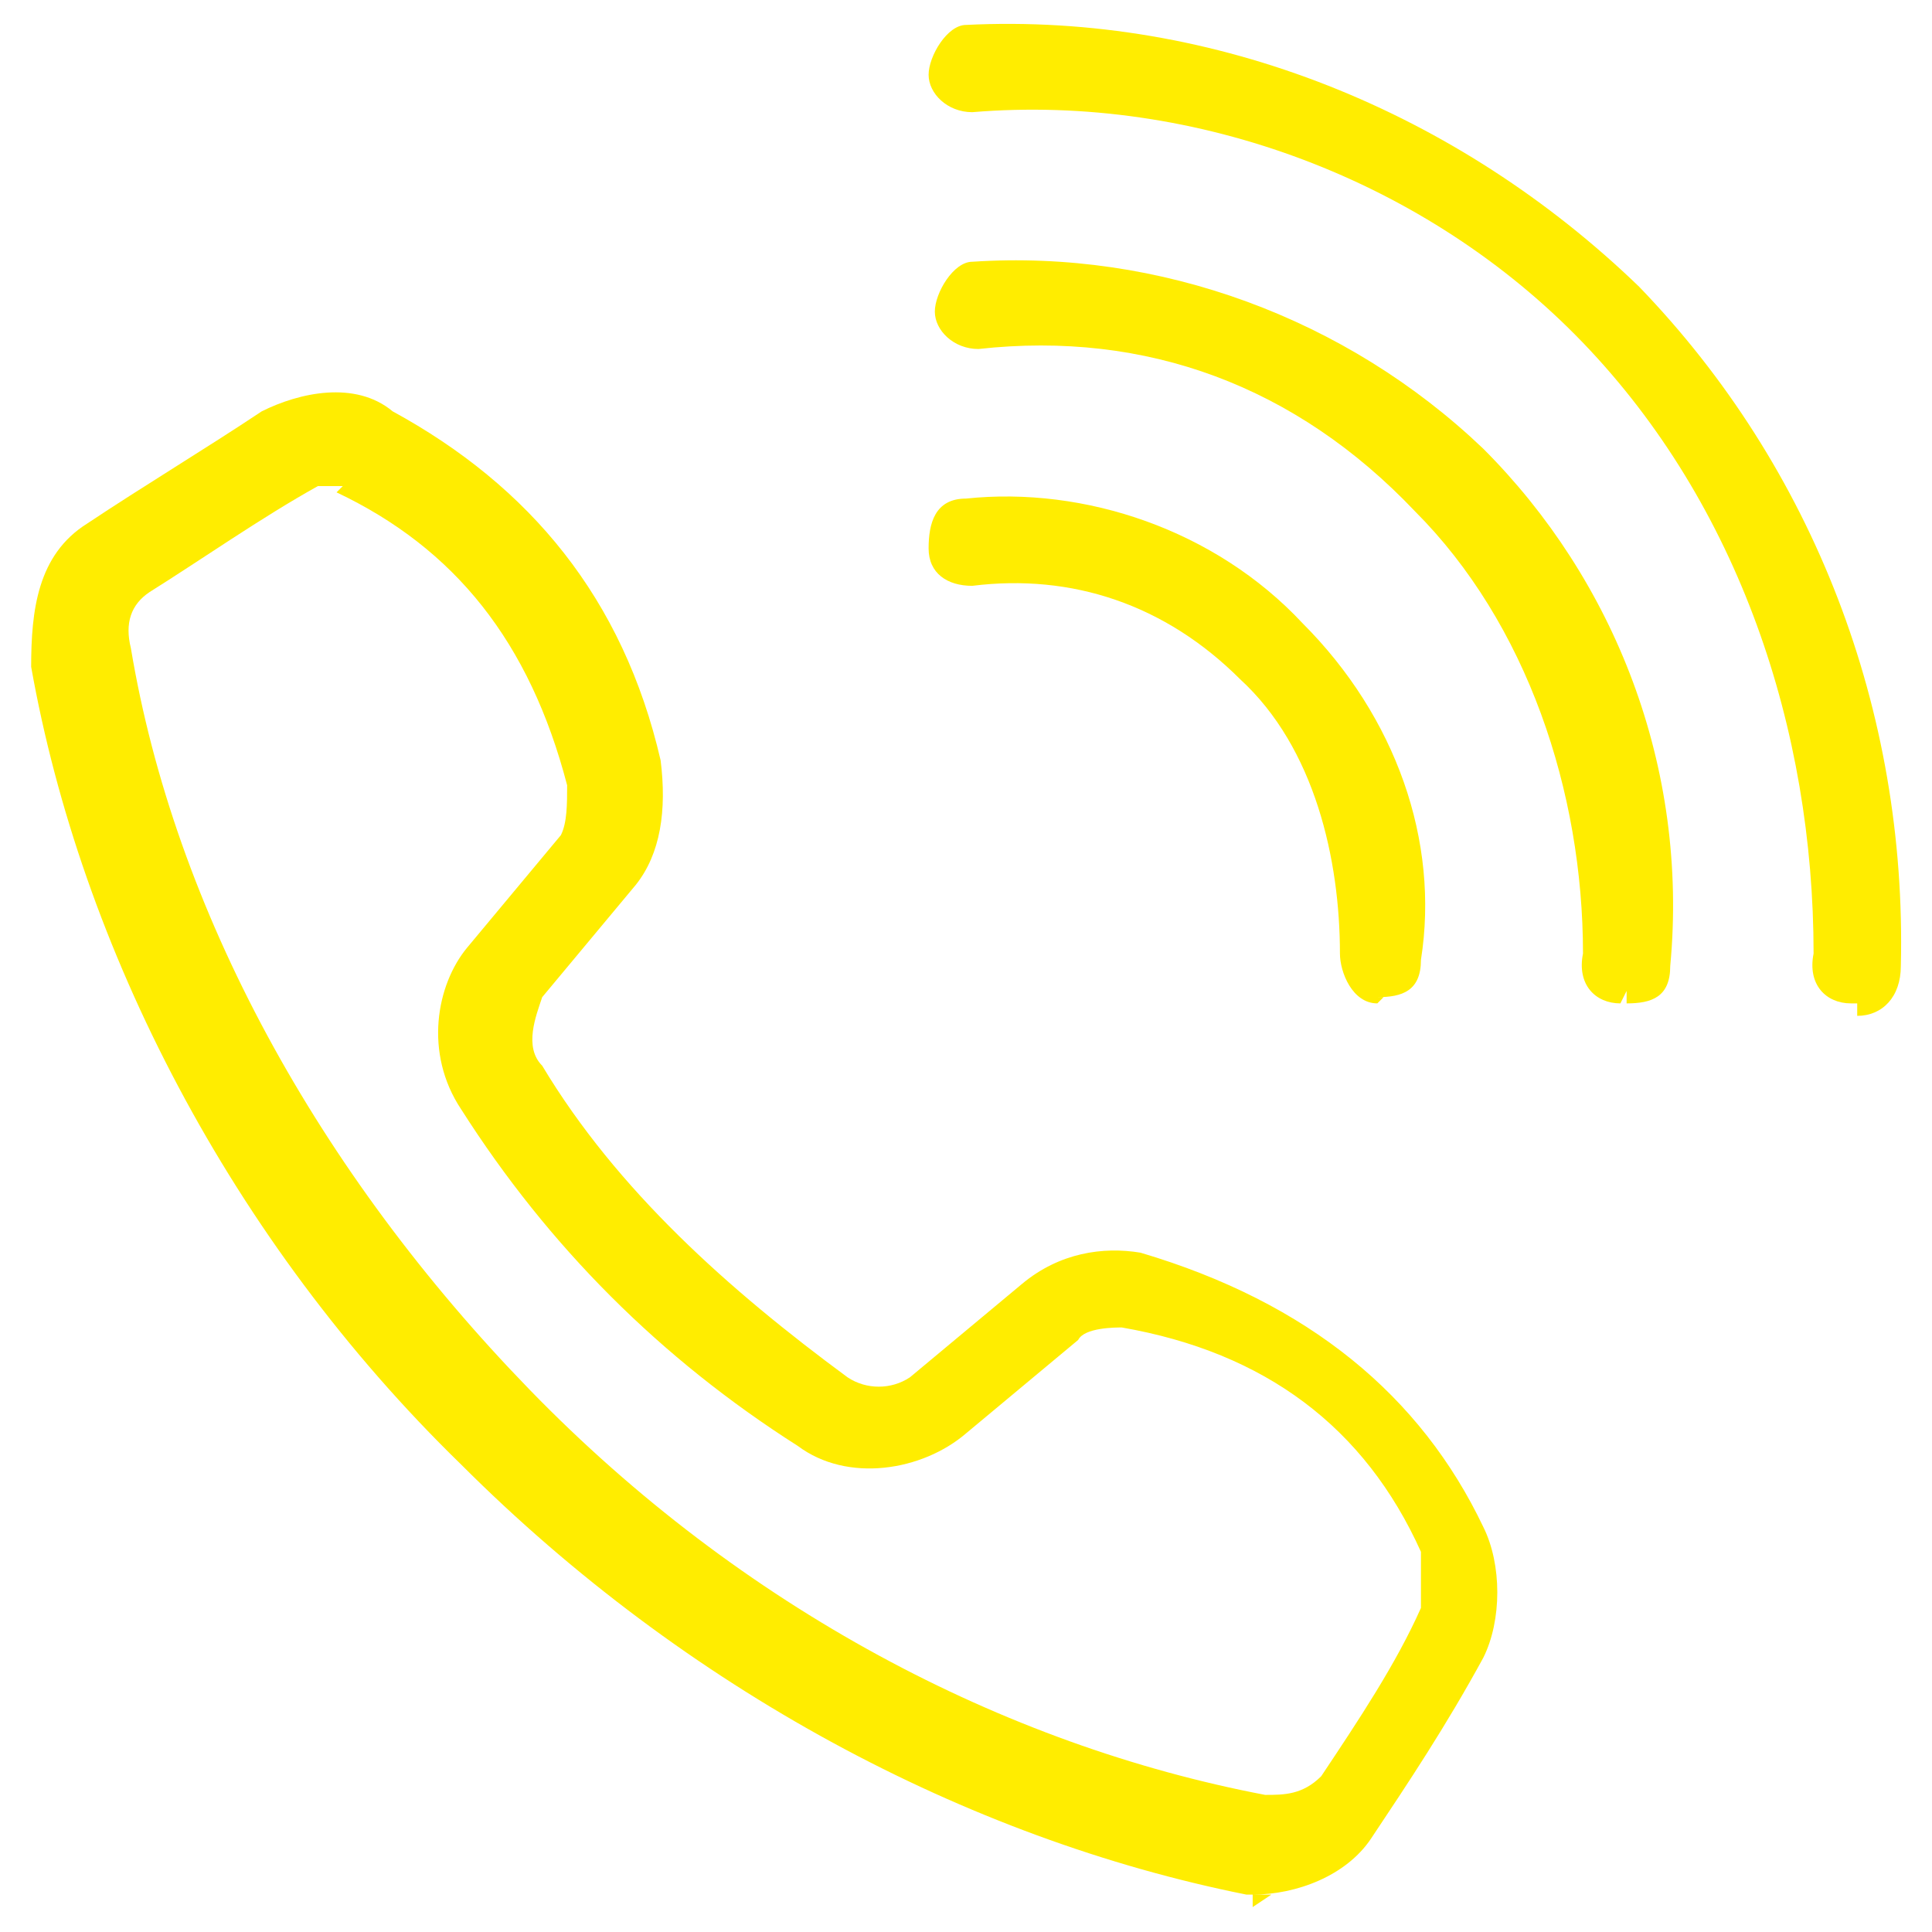
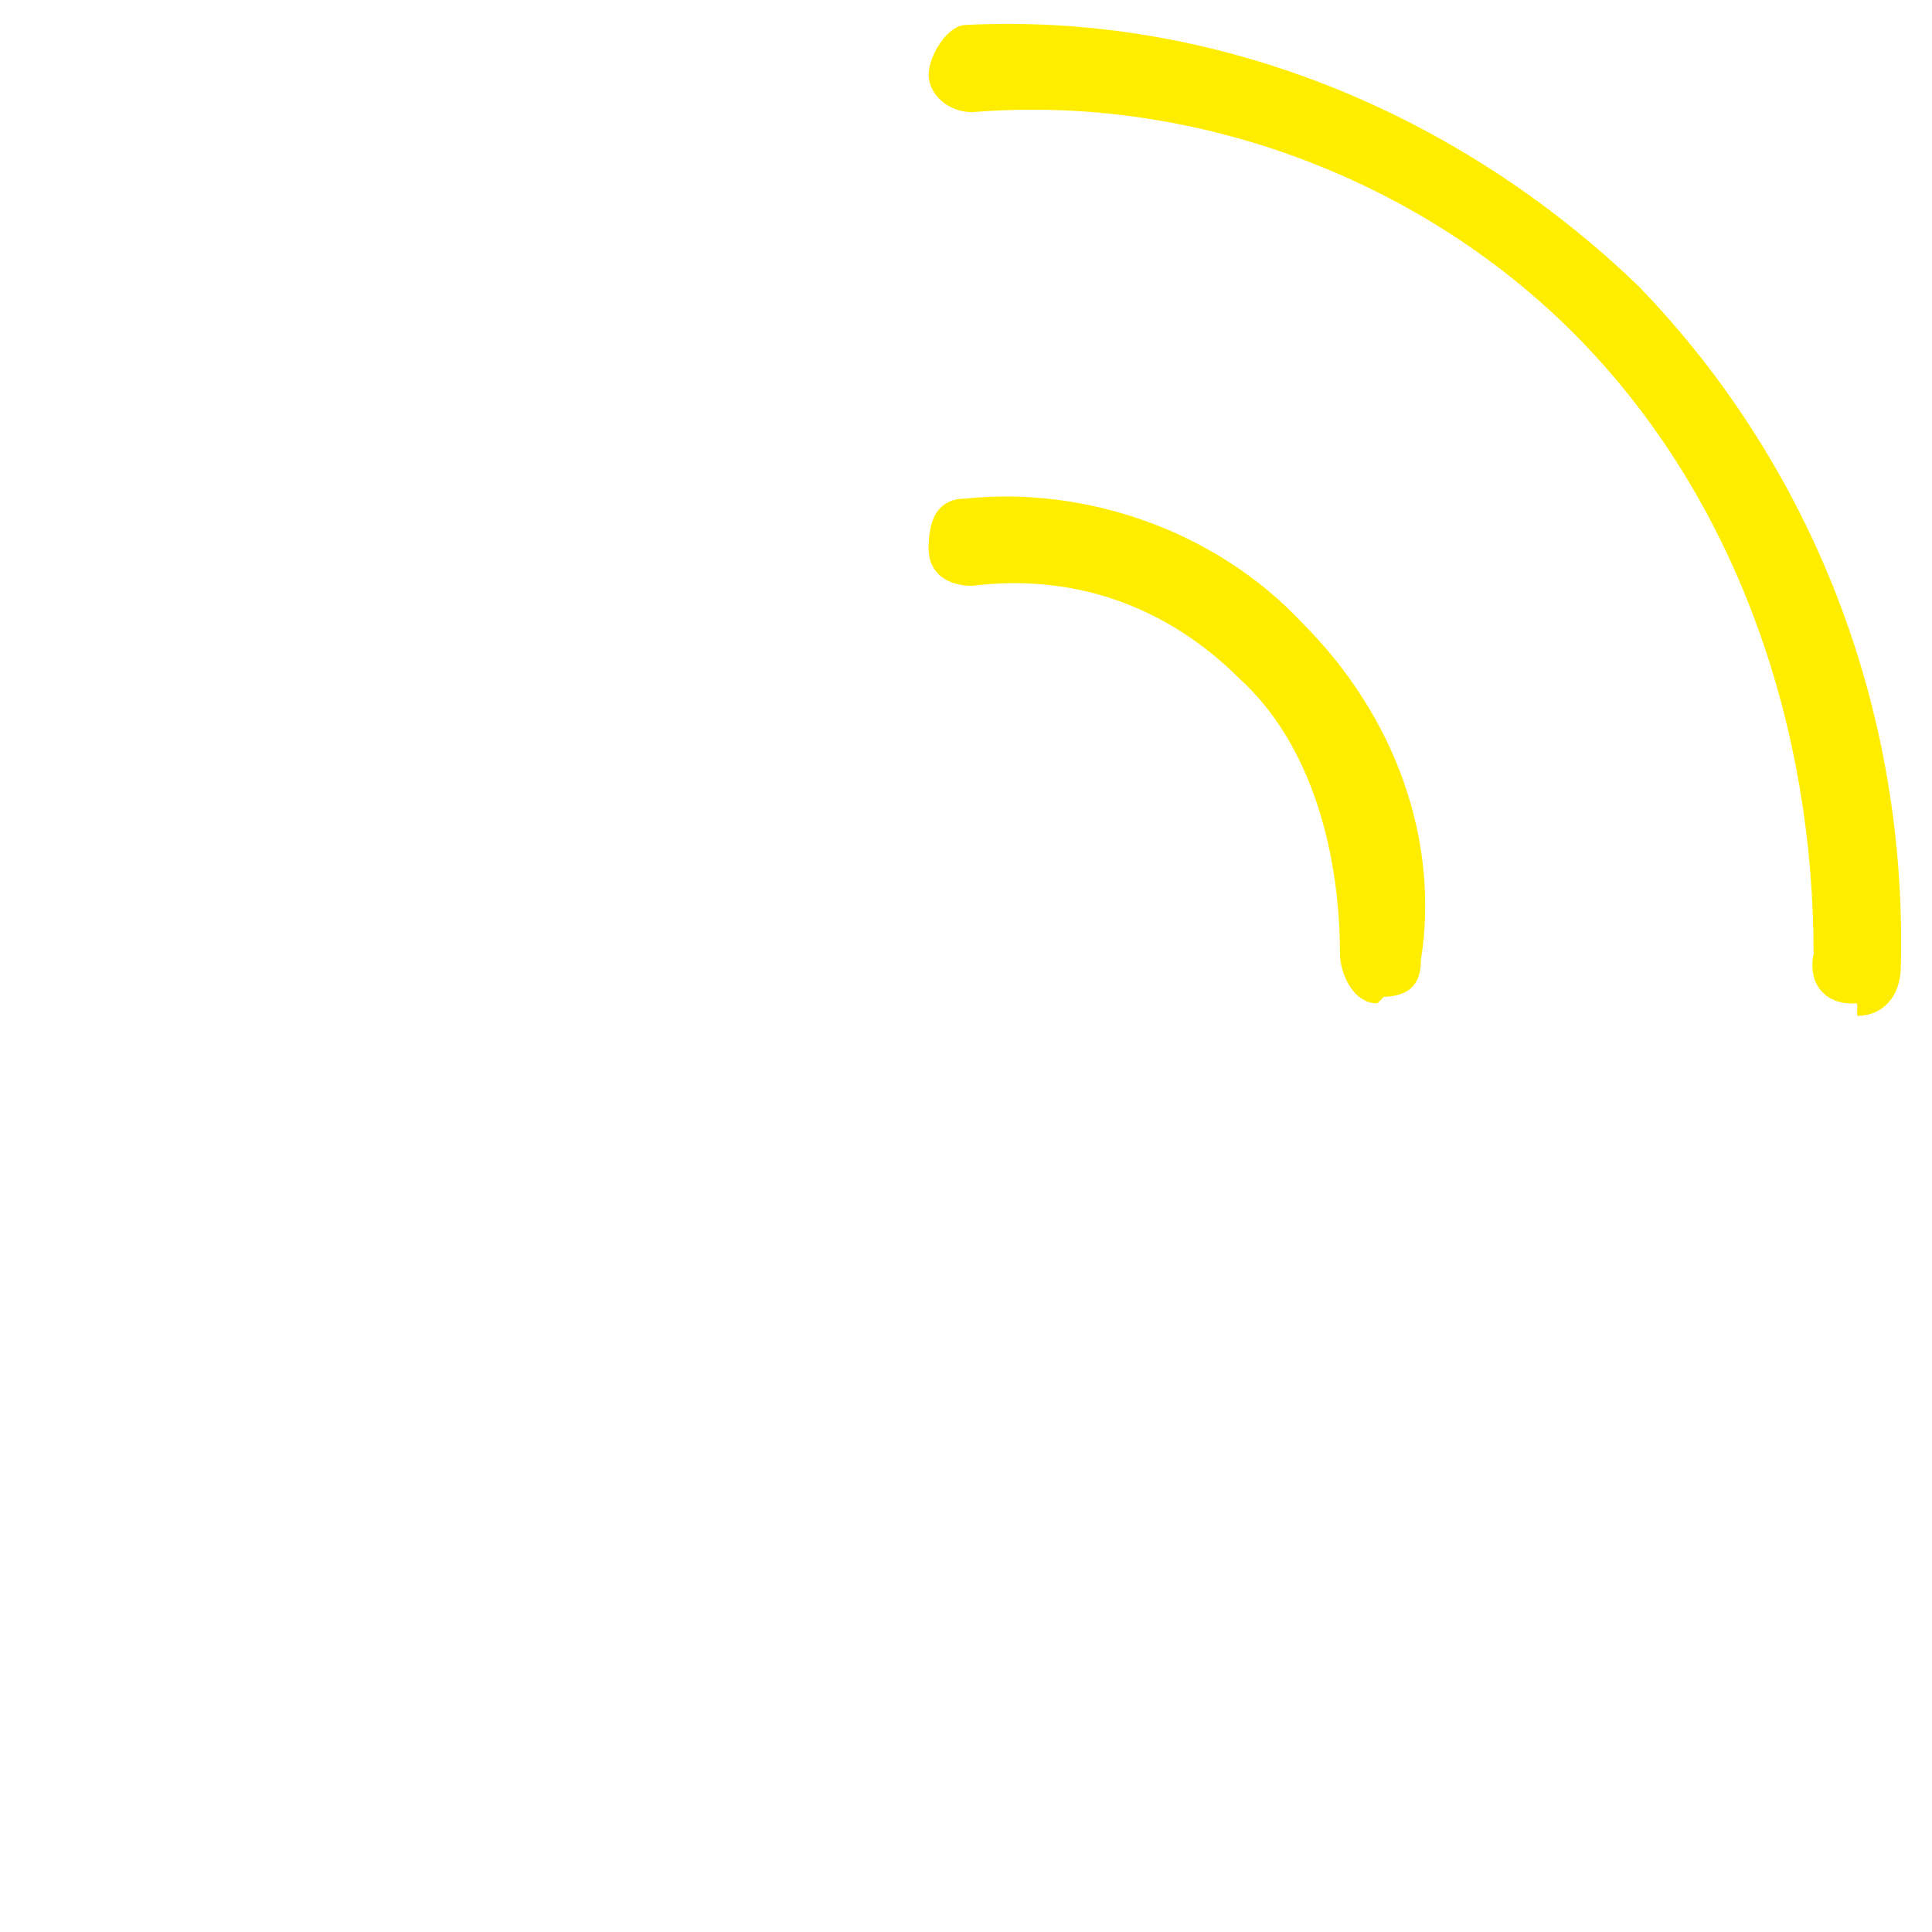
<svg xmlns="http://www.w3.org/2000/svg" id="Layer_1" version="1.1" viewBox="0 0 31 31">
  <defs>
    <style>
      .st0 {
        fill: #ffed00;
      }
    </style>
  </defs>
  <g id="Layer_11">
-     <path class="st0" d="M20.4,30.4h-.4c-4.5-.9-9-3.3-12.6-6.9C3.7,19.9,1.3,15.2.5,10.7c0-.9.1-1.8.9-2.3.9-.6,1.9-1.2,2.8-1.8.6-.3,1.5-.5,2.1,0,2.2,1.2,3.7,3,4.3,5.6.1.8,0,1.5-.4,2l-1.5,1.8c-.1.3-.3.8,0,1.1,1.2,2,3,3.6,4.9,5,.3.2.7.2,1,0l1.8-1.5c.6-.5,1.3-.6,1.9-.5,2.7.8,4.5,2.3,5.5,4.4.3.6.3,1.5,0,2.1-.6,1.1-1.2,2-1.8,2.9-.4.6-1.2.9-1.9.9h0v.2ZM5.5,7.8h-.4c-.9.5-1.9,1.2-2.7,1.7-.3.2-.4.5-.3.9.7,4.2,3,8.4,6.4,11.9s7.6,5.7,11.8,6.5c.3,0,.6,0,.9-.3.6-.9,1.2-1.8,1.6-2.7v-.9c-.9-2-2.5-3.2-4.8-3.6-.1,0-.6,0-.7.2l-1.8,1.5c-.7.6-1.9.8-2.7.2-2.2-1.4-4-3.2-5.4-5.4-.6-.9-.4-2,.1-2.6l1.5-1.8c.1-.2.1-.5.1-.8-.6-2.3-1.8-3.8-3.7-4.7h-.4.4Z" />
    <path class="st0" d="M29.7,16.1h0c-.4,0-.7-.3-.6-.8,0-3.6-1.2-7.2-3.7-9.8S19.2,1.5,15.6,1.8c-.4,0-.7-.3-.7-.6s.3-.8.6-.8c4-.2,7.9,1.4,10.8,4.2,2.8,2.9,4.3,6.8,4.2,10.9,0,.5-.3.8-.7.8h0v-.2Z" />
-     <path class="st0" d="M26,16.1h0c-.4,0-.7-.3-.6-.8,0-2.6-.9-5.3-2.7-7.1-1.9-2-4.3-2.9-7-2.6-.4,0-.7-.3-.7-.6s.3-.8.6-.8c3-.2,6,.9,8.2,3,2.1,2.1,3.3,5.1,3,8.3,0,.5-.3.6-.7.6h0v-.2Z" />
    <path class="st0" d="M22.1,16.1h0c-.4,0-.6-.5-.6-.8,0-1.5-.4-3.3-1.6-4.4-1.2-1.2-2.7-1.7-4.3-1.5-.4,0-.7-.2-.7-.6s.1-.8.6-.8c1.9-.2,4,.5,5.4,2,1.5,1.5,2.2,3.5,1.9,5.4,0,.5-.3.6-.7.6h.1Z" />
  </g>
</svg>